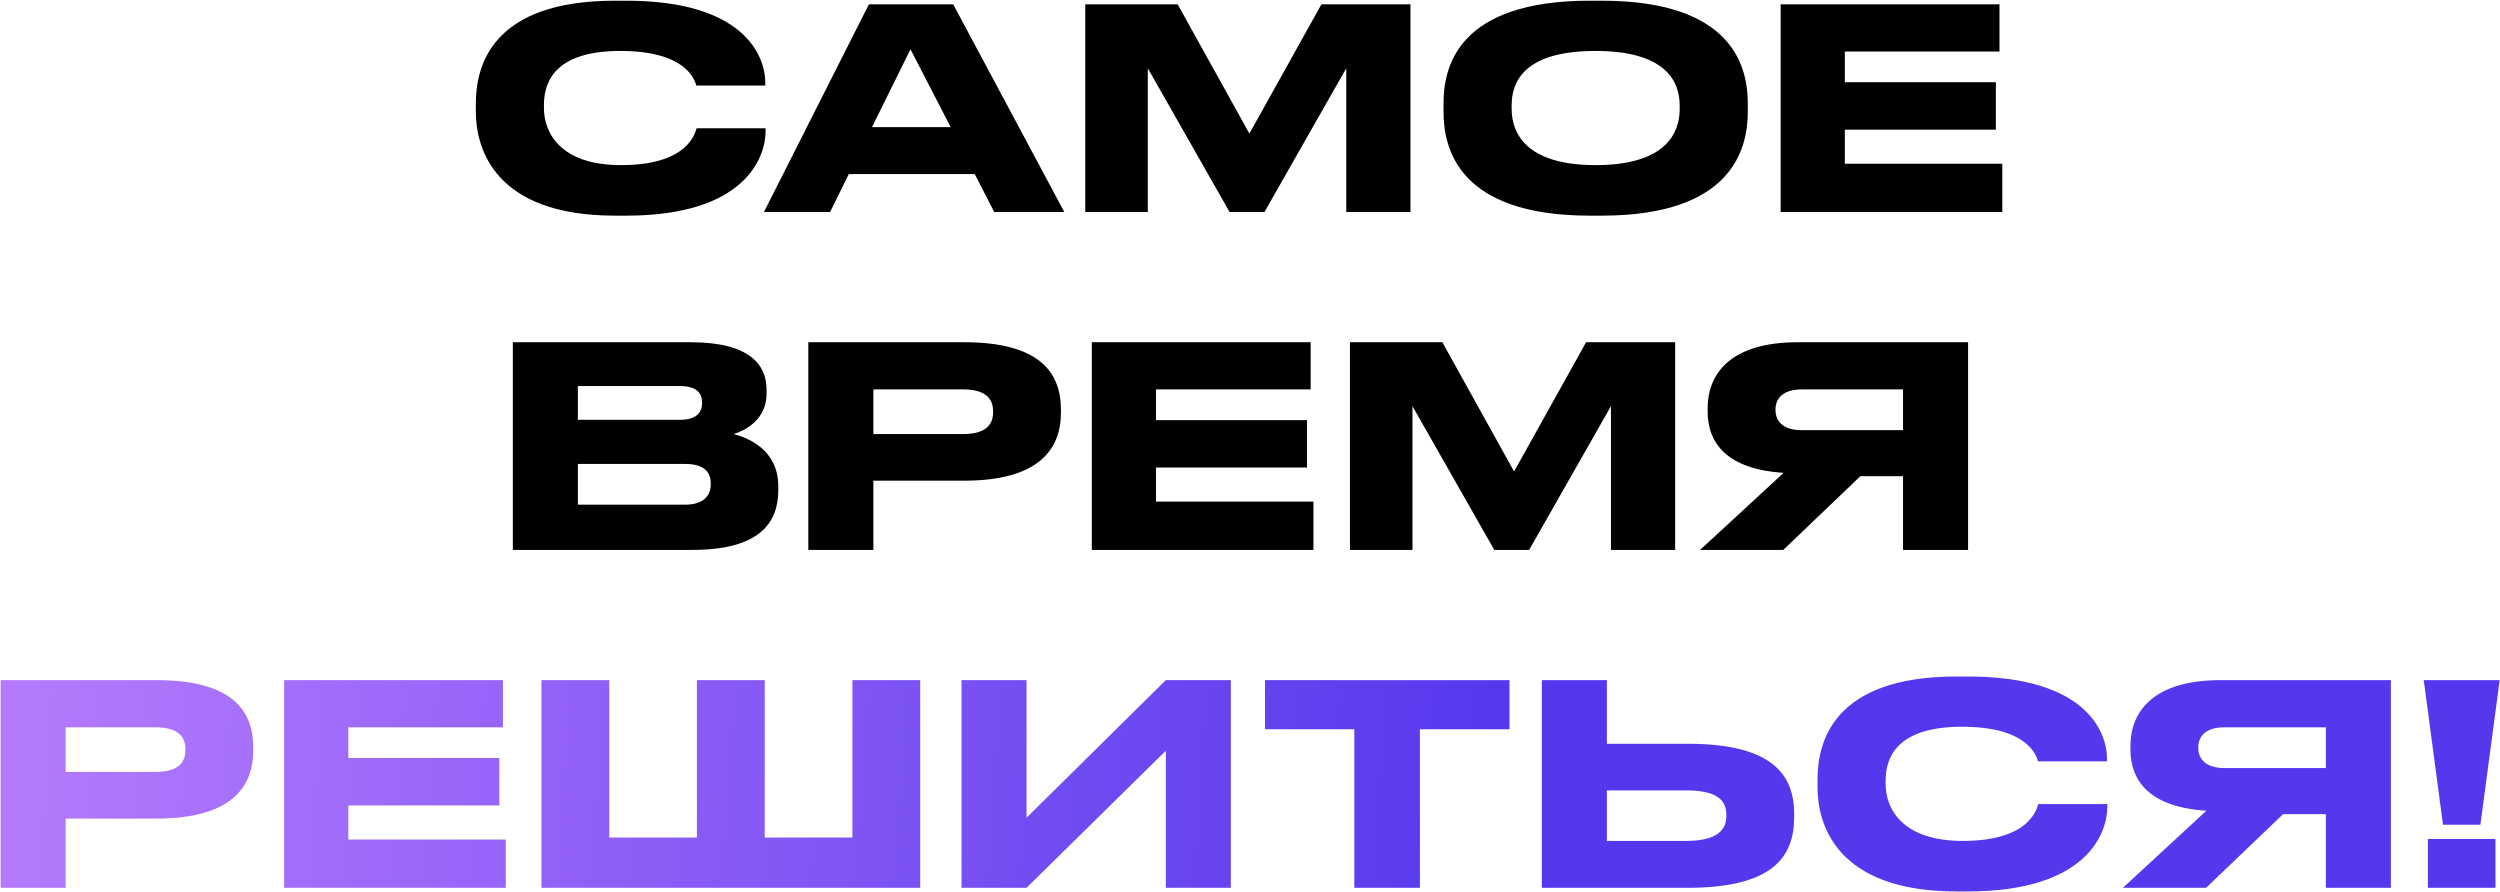
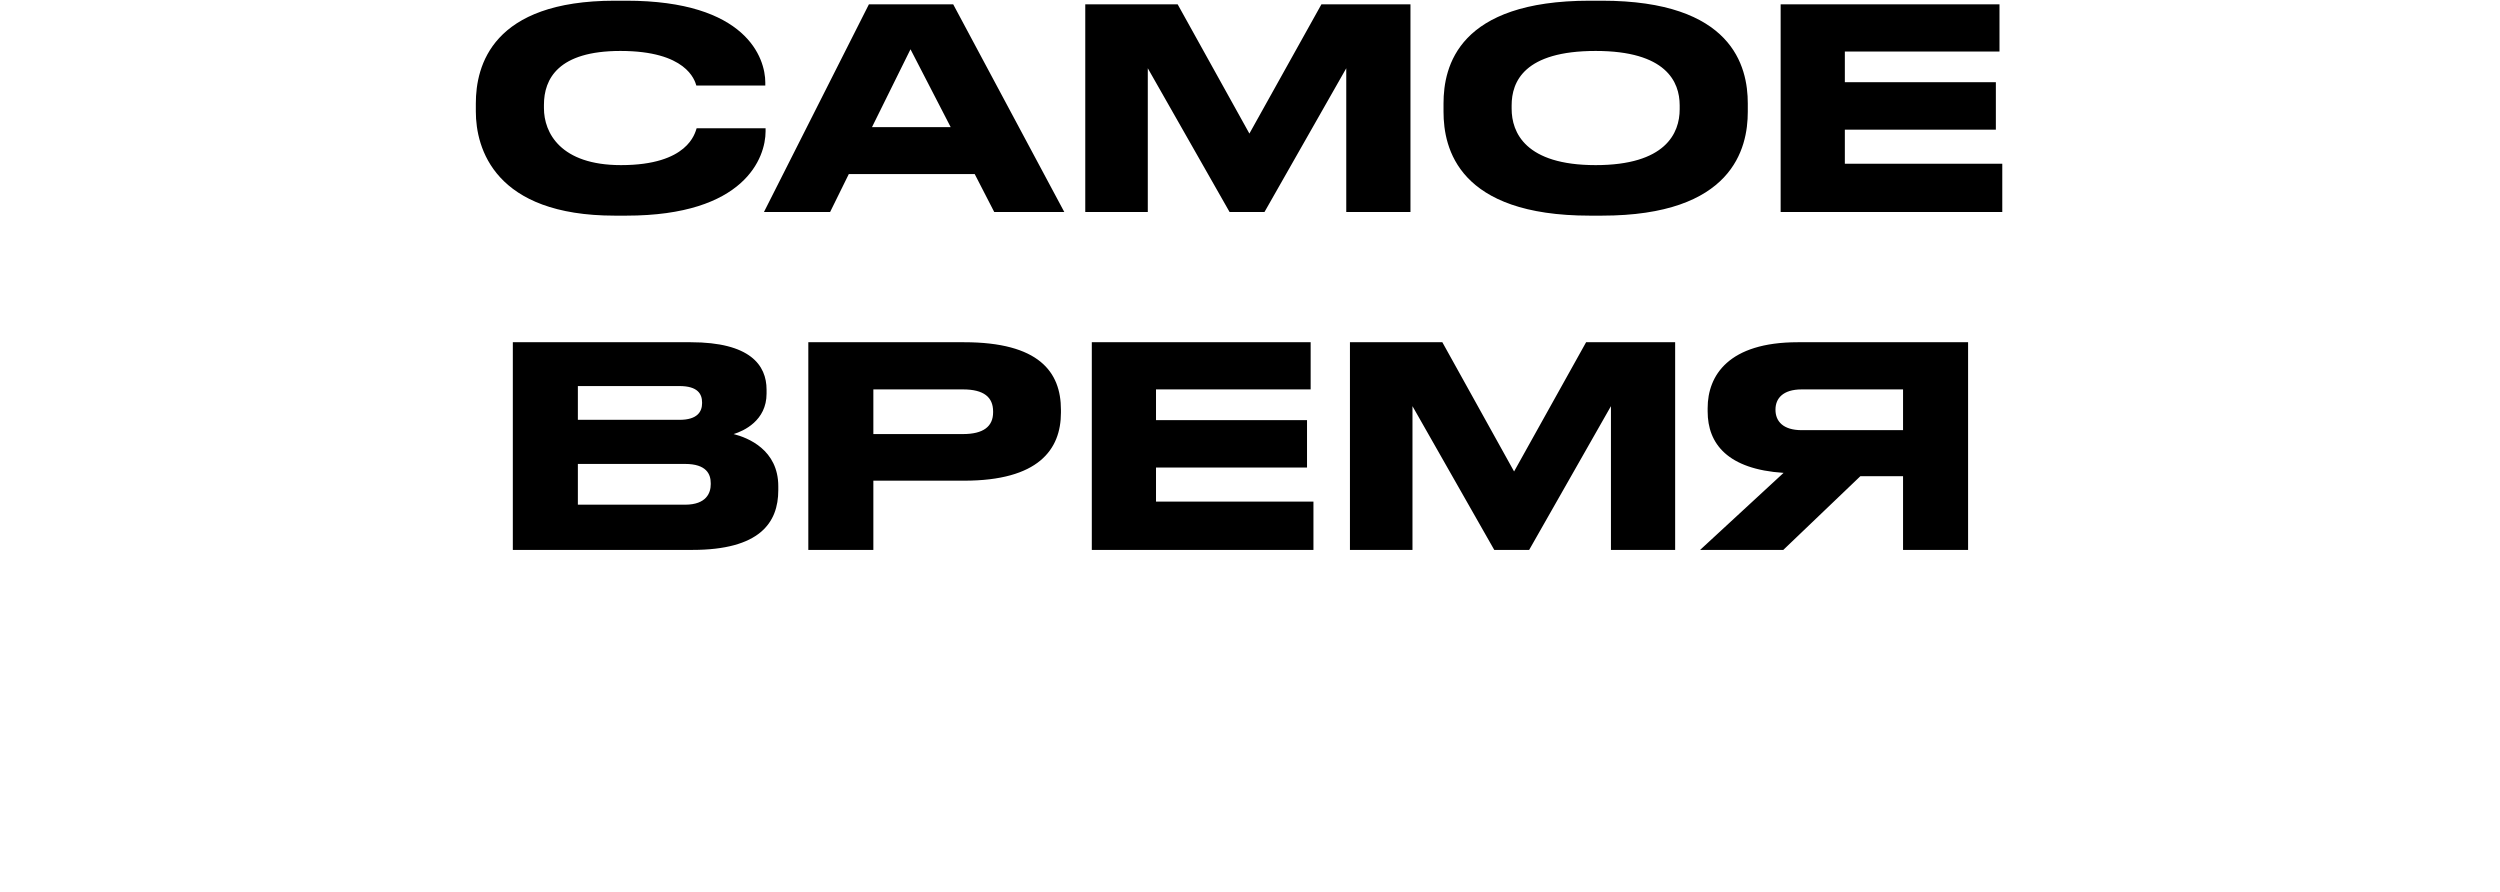
<svg xmlns="http://www.w3.org/2000/svg" width="1132" height="404" viewBox="0 0 1132 404" fill="none">
  <path d="M283.583 97.643H278.401C223.924 97.643 215.456 67.182 215.456 50.498V46.832C215.456 29.769 222.787 0.319 278.401 0.319H283.583C338.059 0.319 346.528 26.356 346.528 37.353V38.743H315.308C314.55 36.215 310.758 23.07 280.929 23.07C252.743 23.07 246.296 35.709 246.296 47.464V48.981C246.296 60.104 253.754 74.766 281.182 74.766C311.643 74.766 314.676 60.23 315.435 58.081H346.654V59.472C346.654 71.353 337.301 97.643 283.583 97.643ZM430.474 57.576L412.273 22.311L394.831 57.576H430.474ZM450.192 96L441.344 78.81H384.34L375.871 96H345.916L393.44 1.962H431.612L481.917 96H450.192ZM491.408 96V1.962H533.245L565.728 60.483L598.338 1.962H638.658V96H609.587V30.906L572.553 96H556.754L519.72 30.906V96H491.408ZM719.859 0.319H725.294C784.447 0.319 791.399 30.022 791.399 46.832V50.624C791.399 67.182 784.574 97.643 725.294 97.643H719.859C660.327 97.643 653.628 67.182 653.628 50.624V46.832C653.628 30.022 660.327 0.319 719.859 0.319ZM760.559 49.486V47.717C760.559 36.973 754.365 23.07 722.514 23.07C690.156 23.07 684.469 36.973 684.469 47.717V49.234C684.469 59.977 690.662 74.766 722.514 74.766C754.112 74.766 760.559 60.356 760.559 49.486ZM806.275 1.962H905.369V23.323H835.346V37.226H903.726V58.713H835.346V74.134H906.633V96H806.275V1.962ZM232.208 249V154.962H312.722C339.644 154.962 347.102 165.326 347.102 176.449V178.219C347.102 190.479 336.737 195.156 332.187 196.546C338.633 198.189 352.41 203.624 352.41 220.182V221.951C352.41 236.74 343.942 249 313.481 249H232.208ZM307.666 174.806H261.658V190.1H307.666C315.882 190.1 317.904 186.308 317.904 182.516V182.263C317.904 178.345 315.882 174.806 307.666 174.806ZM310.194 210.07H261.658V228.524H310.194C319.927 228.524 321.823 223.089 321.823 219.297V218.792C321.823 214.747 319.927 210.07 310.194 210.07ZM436.533 217.654H395.455V249H366.005V154.962H436.533C470.407 154.962 480.392 168.36 480.392 185.55V186.813C480.392 203.624 470.154 217.654 436.533 217.654ZM395.455 176.323V196.546H436.028C445.255 196.546 449.678 193.133 449.678 186.687V186.308C449.678 179.862 445.507 176.323 436.028 176.323H395.455ZM494.37 154.962H593.464V176.323H523.441V190.226H591.821V211.713H523.441V227.134H594.728V249H494.37V154.962ZM611.256 249V154.962H653.093L685.577 213.483L718.186 154.962H758.507V249H729.436V183.906L692.402 249H676.602L639.569 183.906V249H611.256ZM861.7 215.632H842.362L807.477 249H769.811L807.603 214.115C782.324 212.472 773.224 200.97 773.224 186.308V184.791C773.224 170.003 782.703 154.962 814.049 154.962H891.151V249H861.7V215.632ZM861.7 194.776V176.323H815.819C807.224 176.323 803.938 180.494 803.938 185.423V185.55C803.938 190.732 807.35 194.776 815.819 194.776H861.7Z" fill="black" />
-   <path d="M70.814 370.654H29.735V402H0.285V307.962H70.814C104.688 307.962 114.673 321.36 114.673 338.55V339.813C114.673 356.624 104.435 370.654 70.814 370.654ZM29.735 329.323V349.546H70.308C79.535 349.546 83.959 346.133 83.959 339.687V339.308C83.959 332.862 79.788 329.323 70.308 329.323H29.735ZM128.651 307.962H227.744V329.323H157.721V343.226H226.101V364.713H157.721V380.134H229.008V402H128.651V307.962ZM245.157 402V307.962H275.871V379.249H315.56V307.962H346.274V379.249H385.962V307.962H416.676V402H245.157ZM527.884 402V339.94L464.813 402H435.363V307.962H464.813V370.275L527.884 307.962H557.334V402H527.884ZM613.231 402V330.207H572.785V307.962H683.507V330.207H642.934V402H613.231ZM727.592 336.78H764.246C803.05 336.78 812.403 351.189 812.403 368.632V369.896C812.403 387.591 803.302 402 764.12 402H698.141V307.962H727.592V336.78ZM727.592 380.766H763.361C777.897 380.766 781.689 375.583 781.689 369.39V369.011C781.689 362.565 777.897 357.888 763.361 357.888H727.592V380.766ZM891.098 403.643H885.916C831.439 403.643 822.971 373.182 822.971 356.498V352.832C822.971 335.769 830.302 306.319 885.916 306.319H891.098C945.574 306.319 954.043 332.356 954.043 343.353V344.743H922.823C922.065 342.215 918.273 329.07 888.443 329.07C860.257 329.07 853.811 341.709 853.811 353.464V354.981C853.811 366.104 861.268 380.766 888.696 380.766C919.158 380.766 922.191 366.23 922.949 364.081H954.169V365.472C954.169 377.353 944.816 403.643 891.098 403.643ZM1053.14 368.632H1033.8L998.914 402H961.248L999.04 367.115C973.761 365.472 964.661 353.97 964.661 339.308V337.791C964.661 323.003 974.141 307.962 1005.49 307.962H1082.59V402H1053.14V368.632ZM1053.14 347.776V329.323H1007.26C998.661 329.323 995.375 333.494 995.375 338.423V338.55C995.375 343.732 998.788 347.776 1007.26 347.776H1053.14ZM1097.47 307.962H1131.85L1123.12 373.435H1106.19L1097.47 307.962ZM1129.95 379.881V402H1099.36V379.881H1129.95Z" fill="url(#paint0_linear_89_188)" />
  <defs>
    <linearGradient id="paint0_linear_89_188" x1="-70" y1="-0.667" x2="709.864" y2="52.872" gradientUnits="userSpaceOnUse">
      <stop stop-color="#C284FF" />
      <stop offset="1" stop-color="#5537ED" />
    </linearGradient>
  </defs>
</svg>